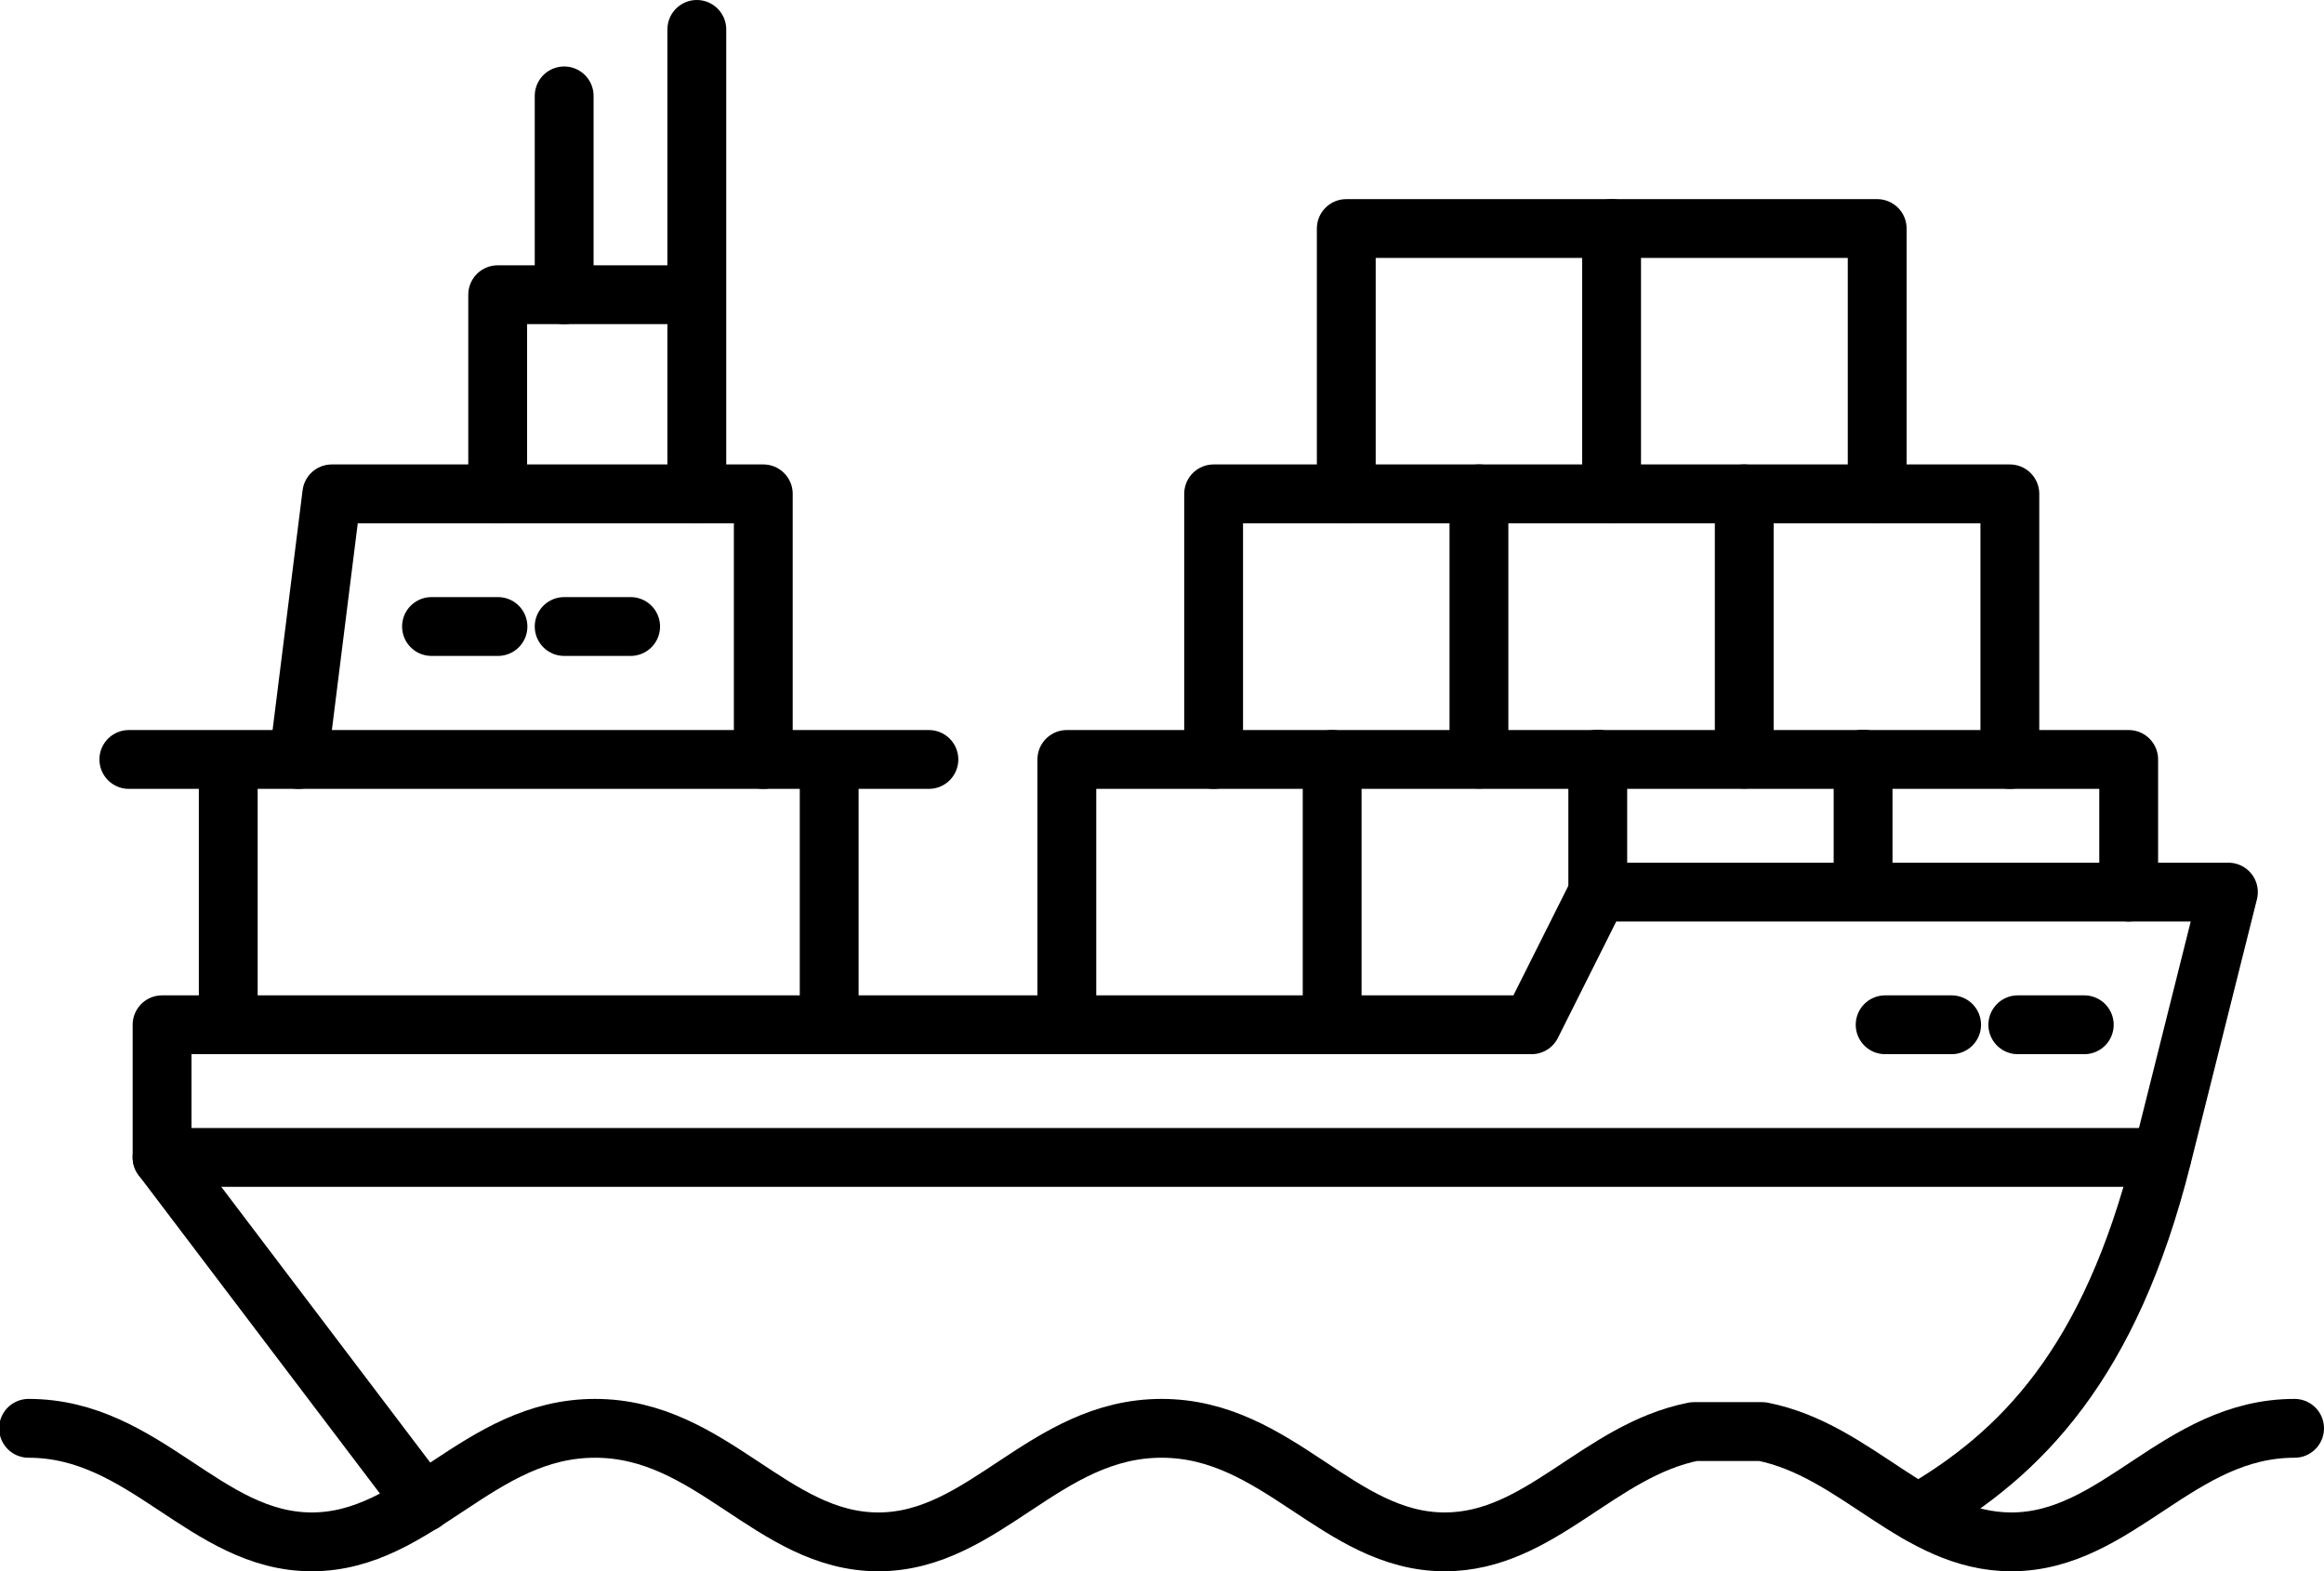
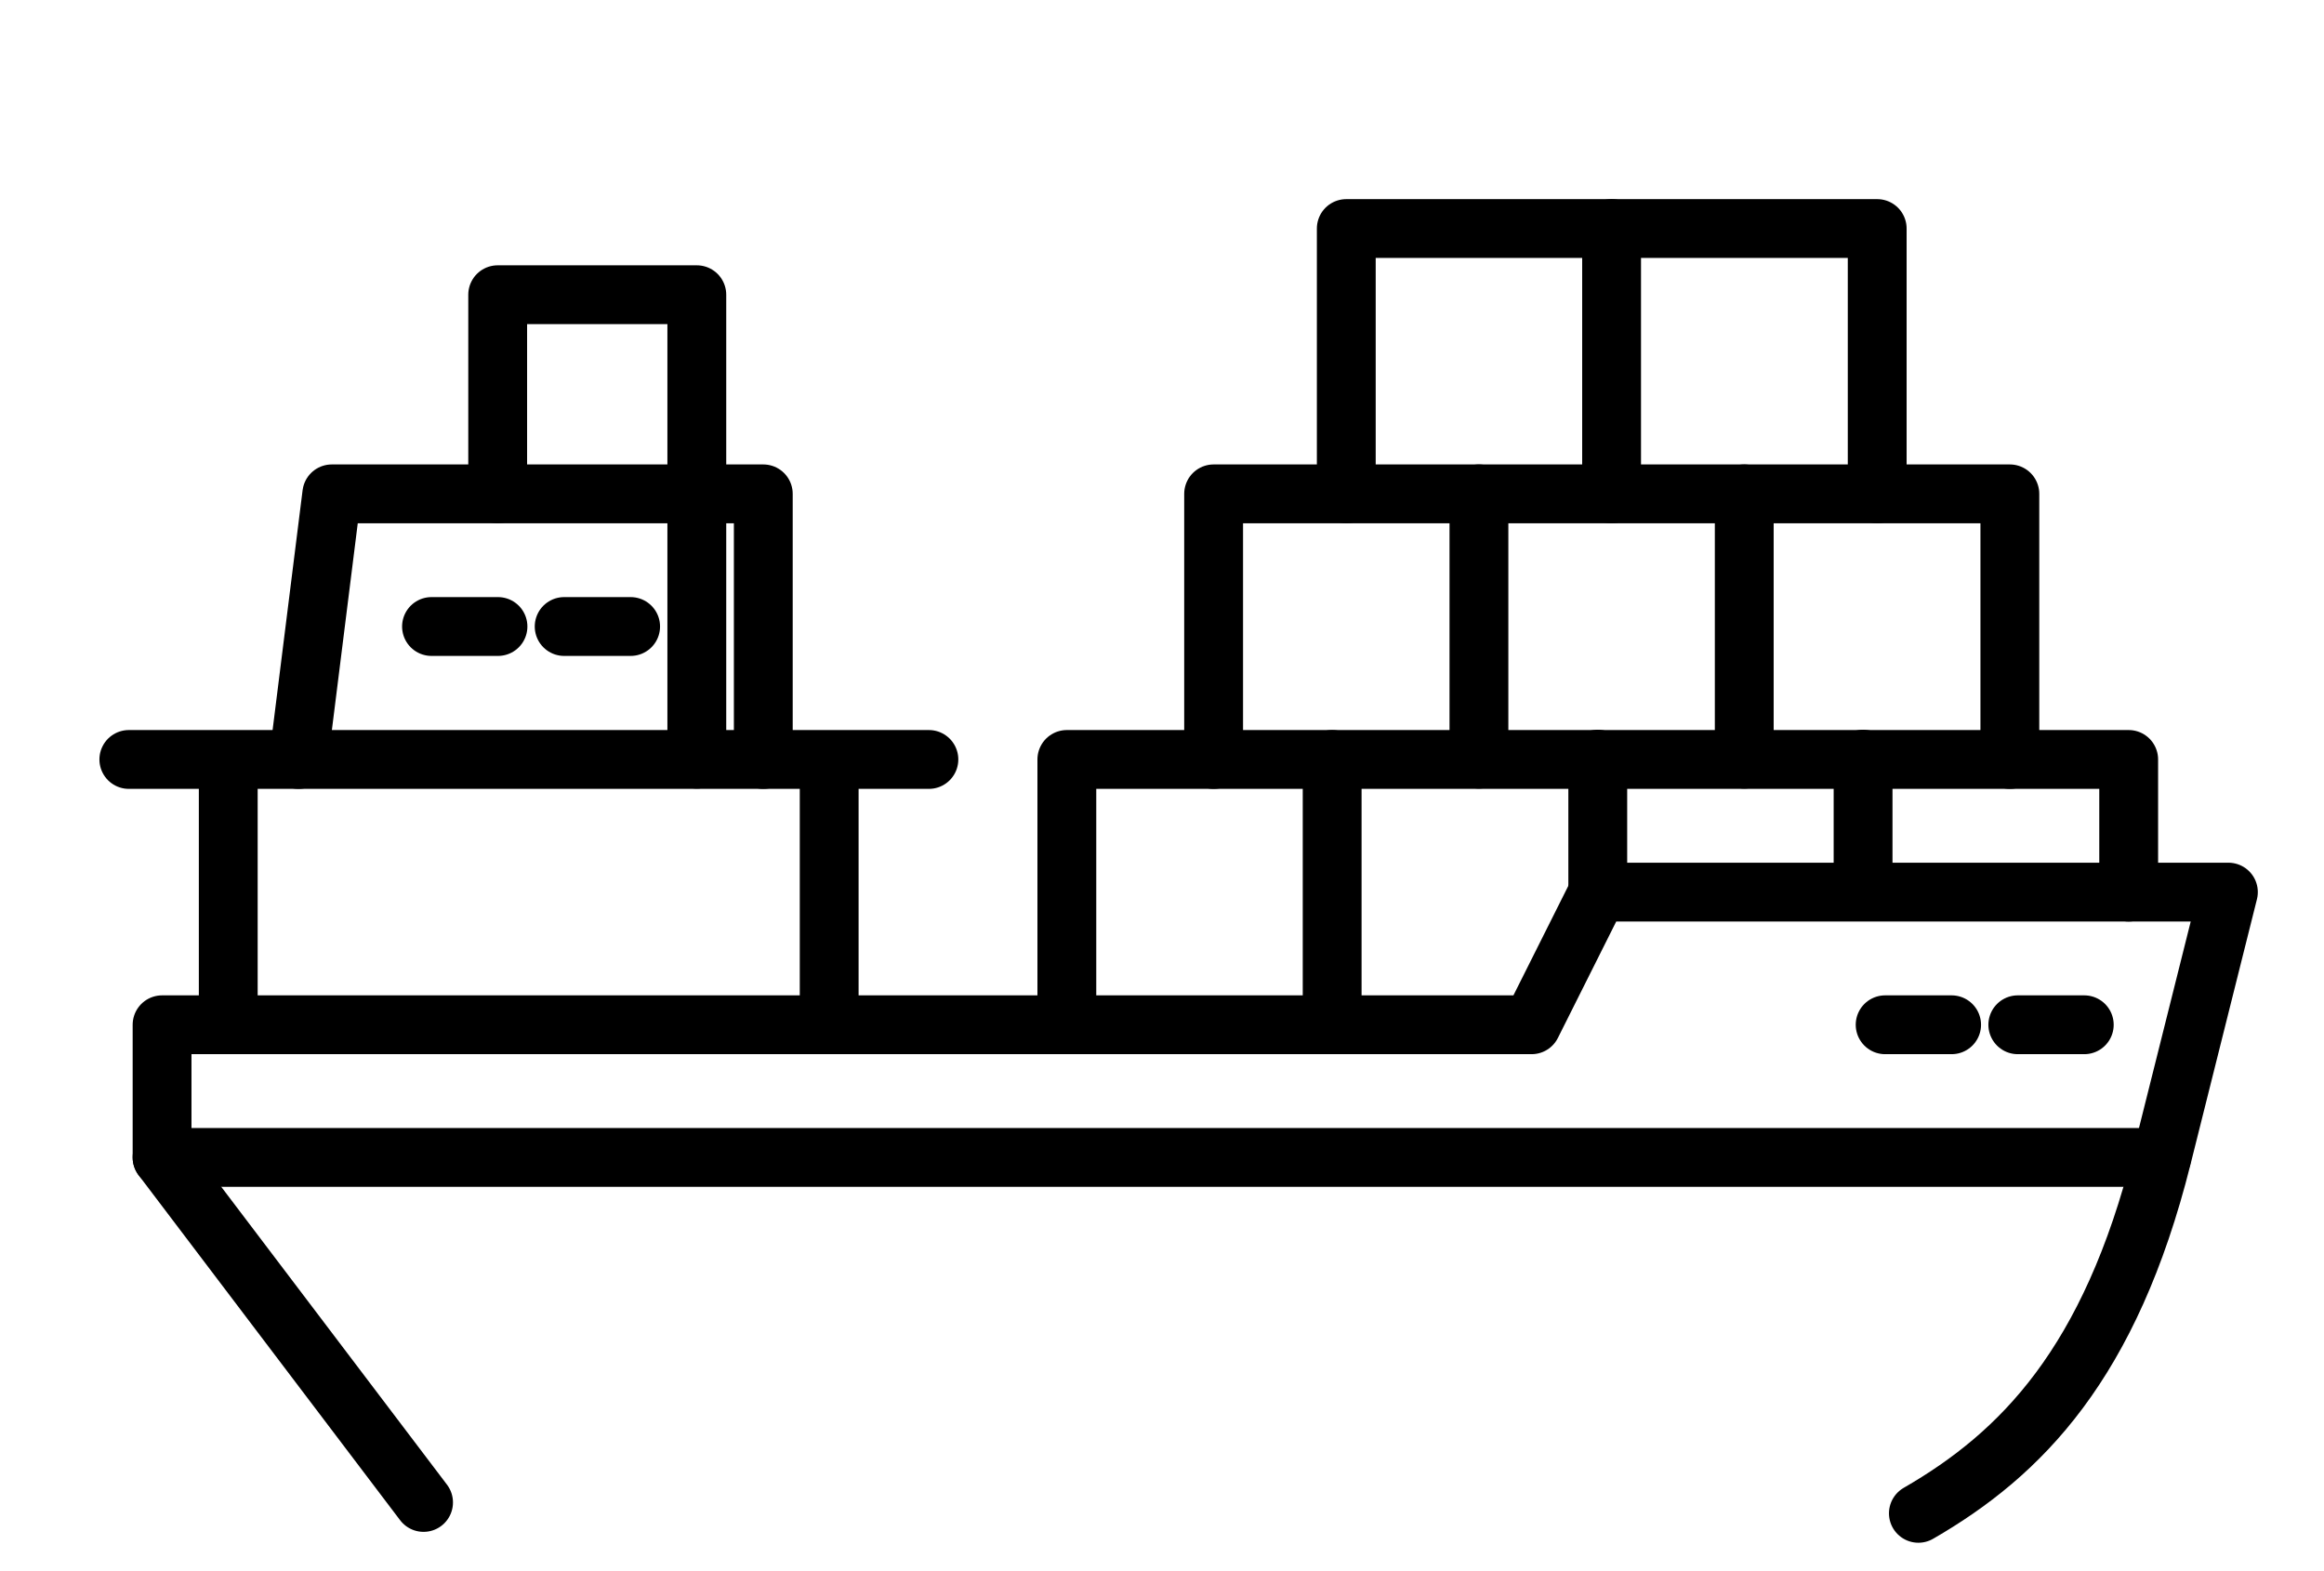
<svg xmlns="http://www.w3.org/2000/svg" id="Layer_2" data-name="Layer 2" viewBox="0 0 79.01 53.42">
  <defs>
    <style>
      .cls-1 {
        fill: none;
        stroke: #000;
        stroke-linecap: round;
        stroke-linejoin: round;
        stroke-width: 2px;
      }
    </style>
  </defs>
  <g id="Design_eje_Studio_" data-name="Design | eje Studio™">
    <g>
-       <path class="cls-1" d="m78.01,48.56c-3.96,0-6.01,3.86-9.63,3.86-3.25,0-5.23-3.11-8.47-3.75h-2.32c-3.24.64-5.22,3.75-8.47,3.75-3.62,0-5.66-3.86-9.63-3.86s-6.01,3.86-9.63,3.86-5.66-3.86-9.63-3.86-6.01,3.86-9.63,3.86-5.66-3.86-9.63-3.86" />
      <path class="cls-1" d="m65.22,51.45c3.5-2.02,6.52-5.09,8.28-12.1l2.26-9.02h-21.43l-2.26,4.51H5.51v4.51l8.89,11.73" />
      <polyline class="cls-1" points="72.37 30.33 72.37 25.82 36.27 25.82 36.27 34.84" />
      <polyline class="cls-1" points="68.33 25.82 68.33 16.79 41.26 16.79 41.26 25.82" />
      <path class="cls-1" d="m45.29,25.82v9.02m9.5-18.05V7.77m4.51,9.02v9.02m-9.02-9.02v9.02m13.06,0v4.51m-9.02-4.51v4.51" />
      <polyline class="cls-1" points="10.15 25.82 11.28 16.79 25.95 16.79 25.95 25.82" />
-       <path class="cls-1" d="m16.92,16.79v-6.77h6.77m0-9.02v15.79" />
-       <line class="cls-1" x1="19.18" y1="3.26" x2="19.18" y2="10.02" />
+       <path class="cls-1" d="m16.92,16.79v-6.77h6.77v15.79" />
      <path class="cls-1" d="m63.82,16.79V7.77s-18.05,0-18.05,0v9.02" />
      <path class="cls-1" d="m31.58,25.82H4.38m3.38,0v9.02m20.43,0v-9.02" />
      <path class="cls-1" d="m19.18,21.3h2.26m-6.77,0h2.26" />
      <line class="cls-1" x1="5.51" y1="39.35" x2="73.49" y2="39.35" />
      <path class="cls-1" d="m68.6,34.84h2.26m-6.77,0h2.26" />
    </g>
  </g>
</svg>